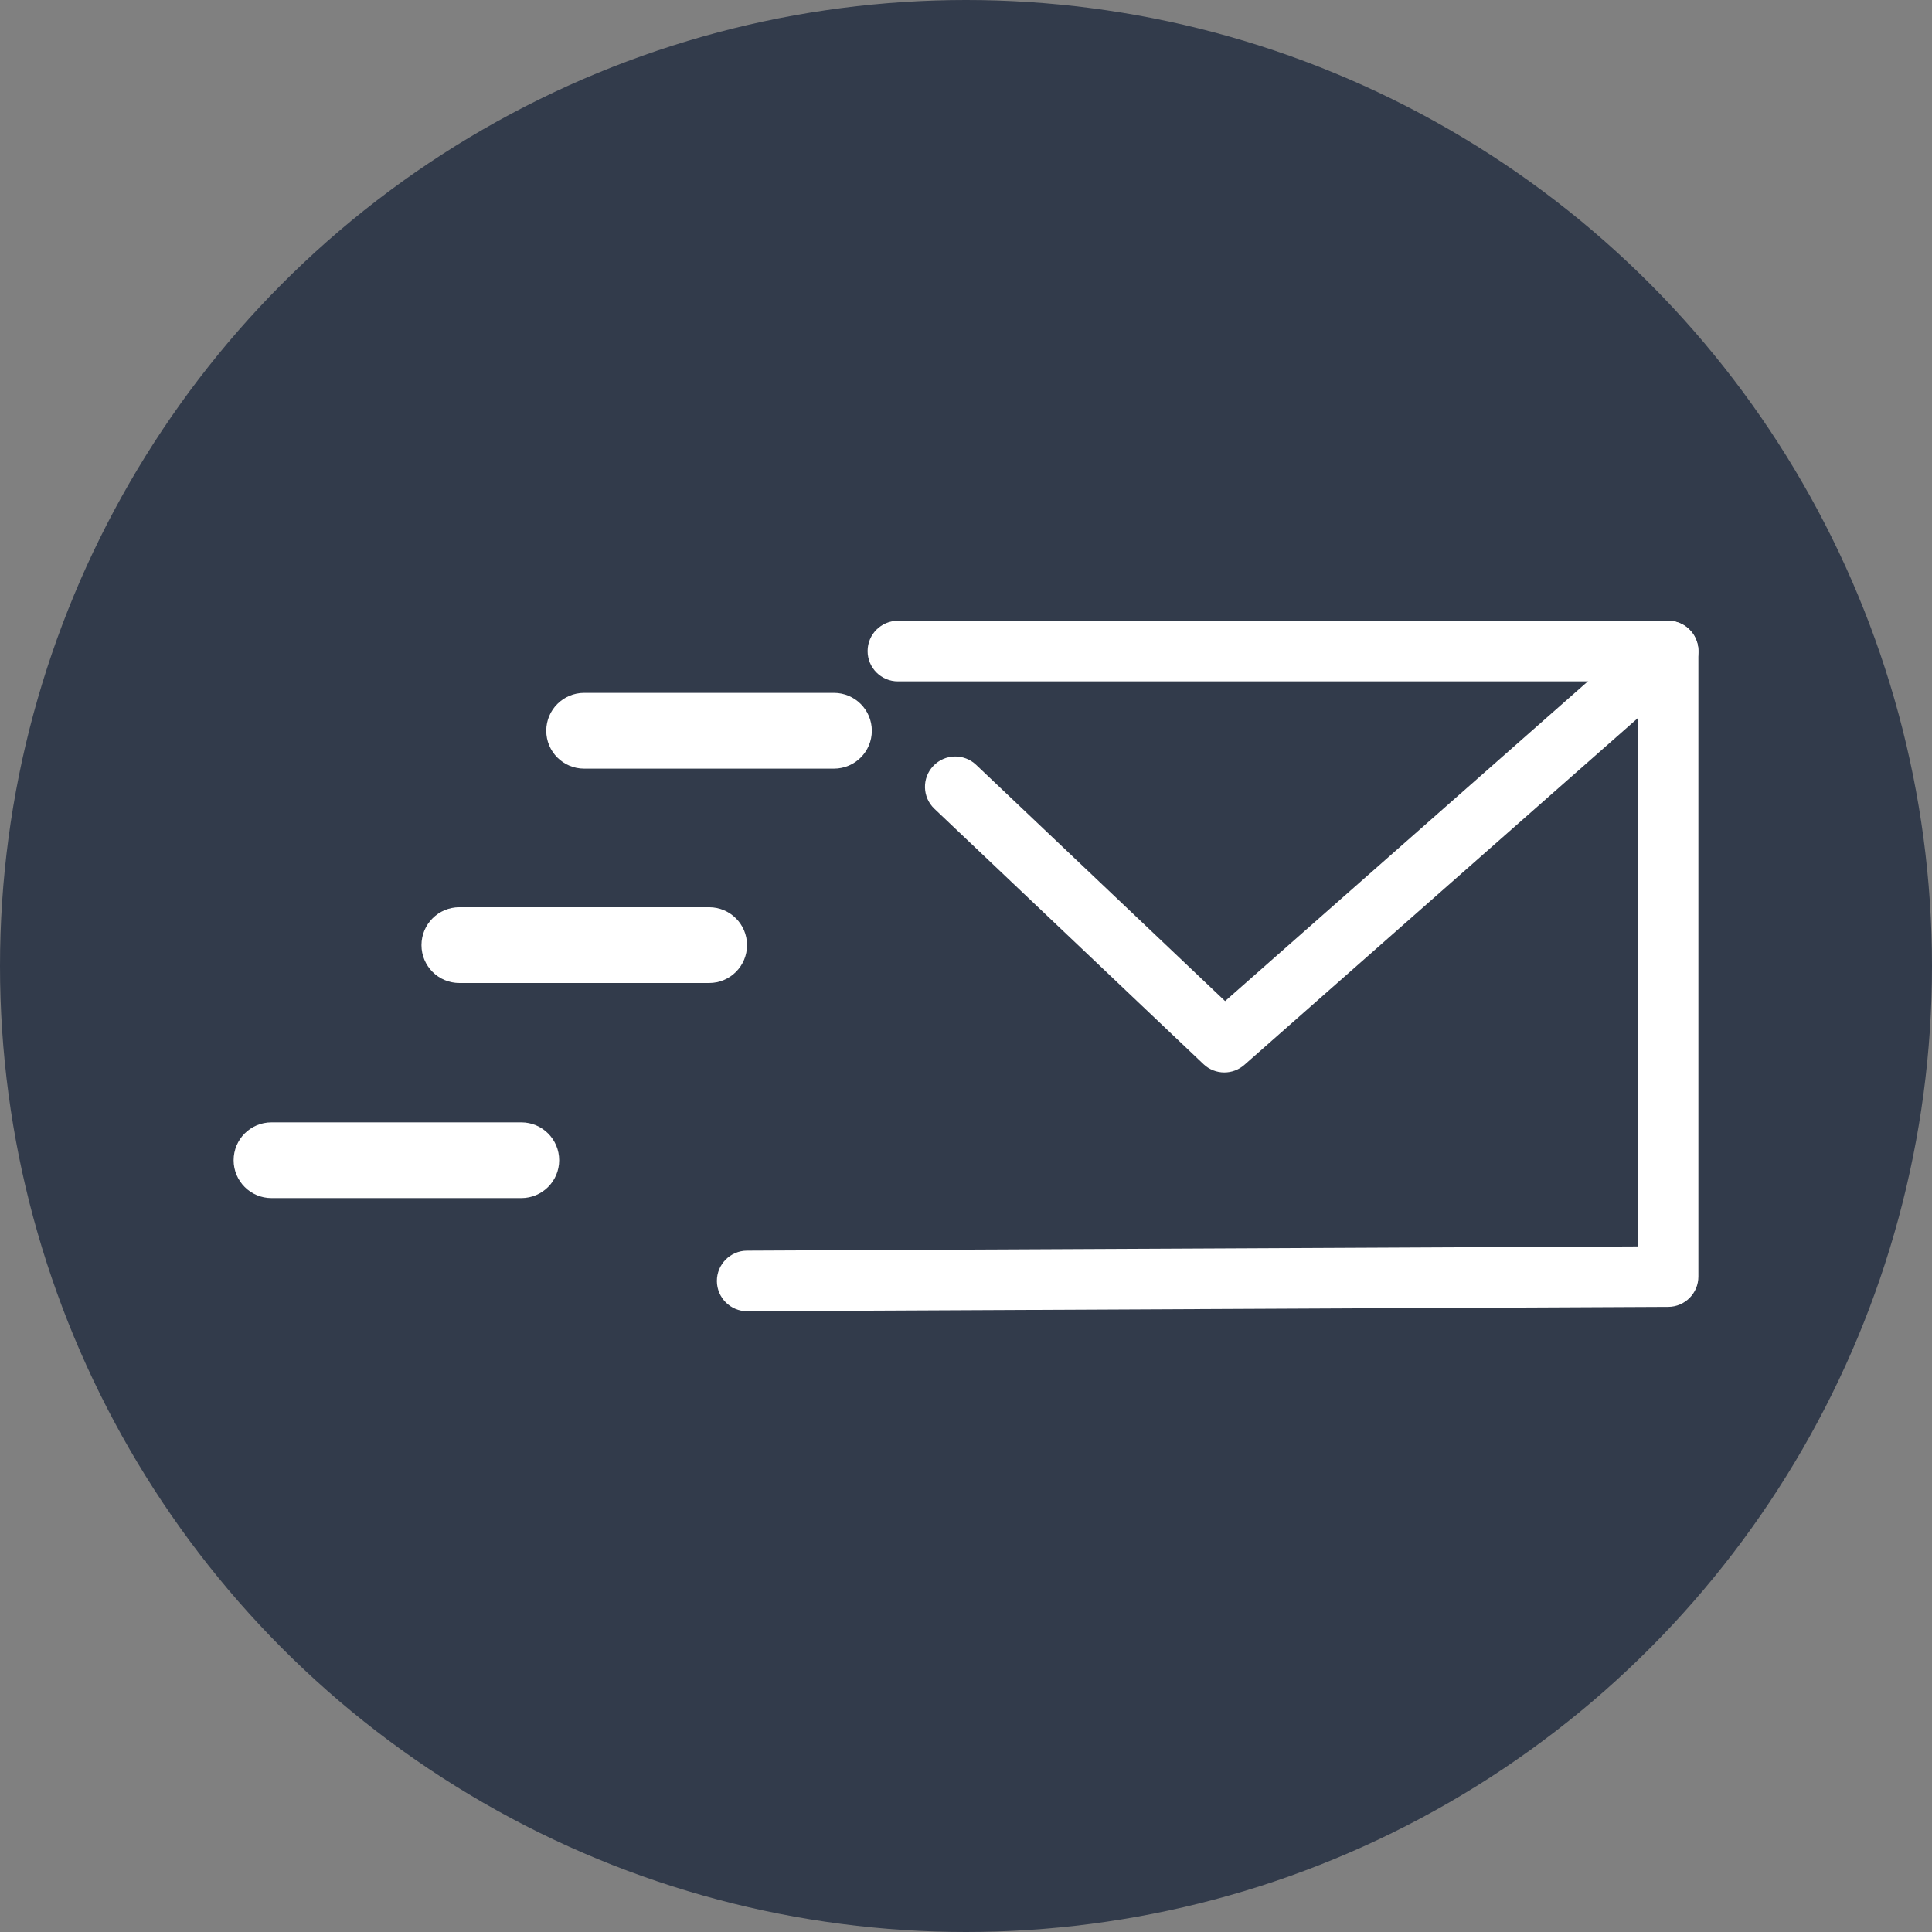
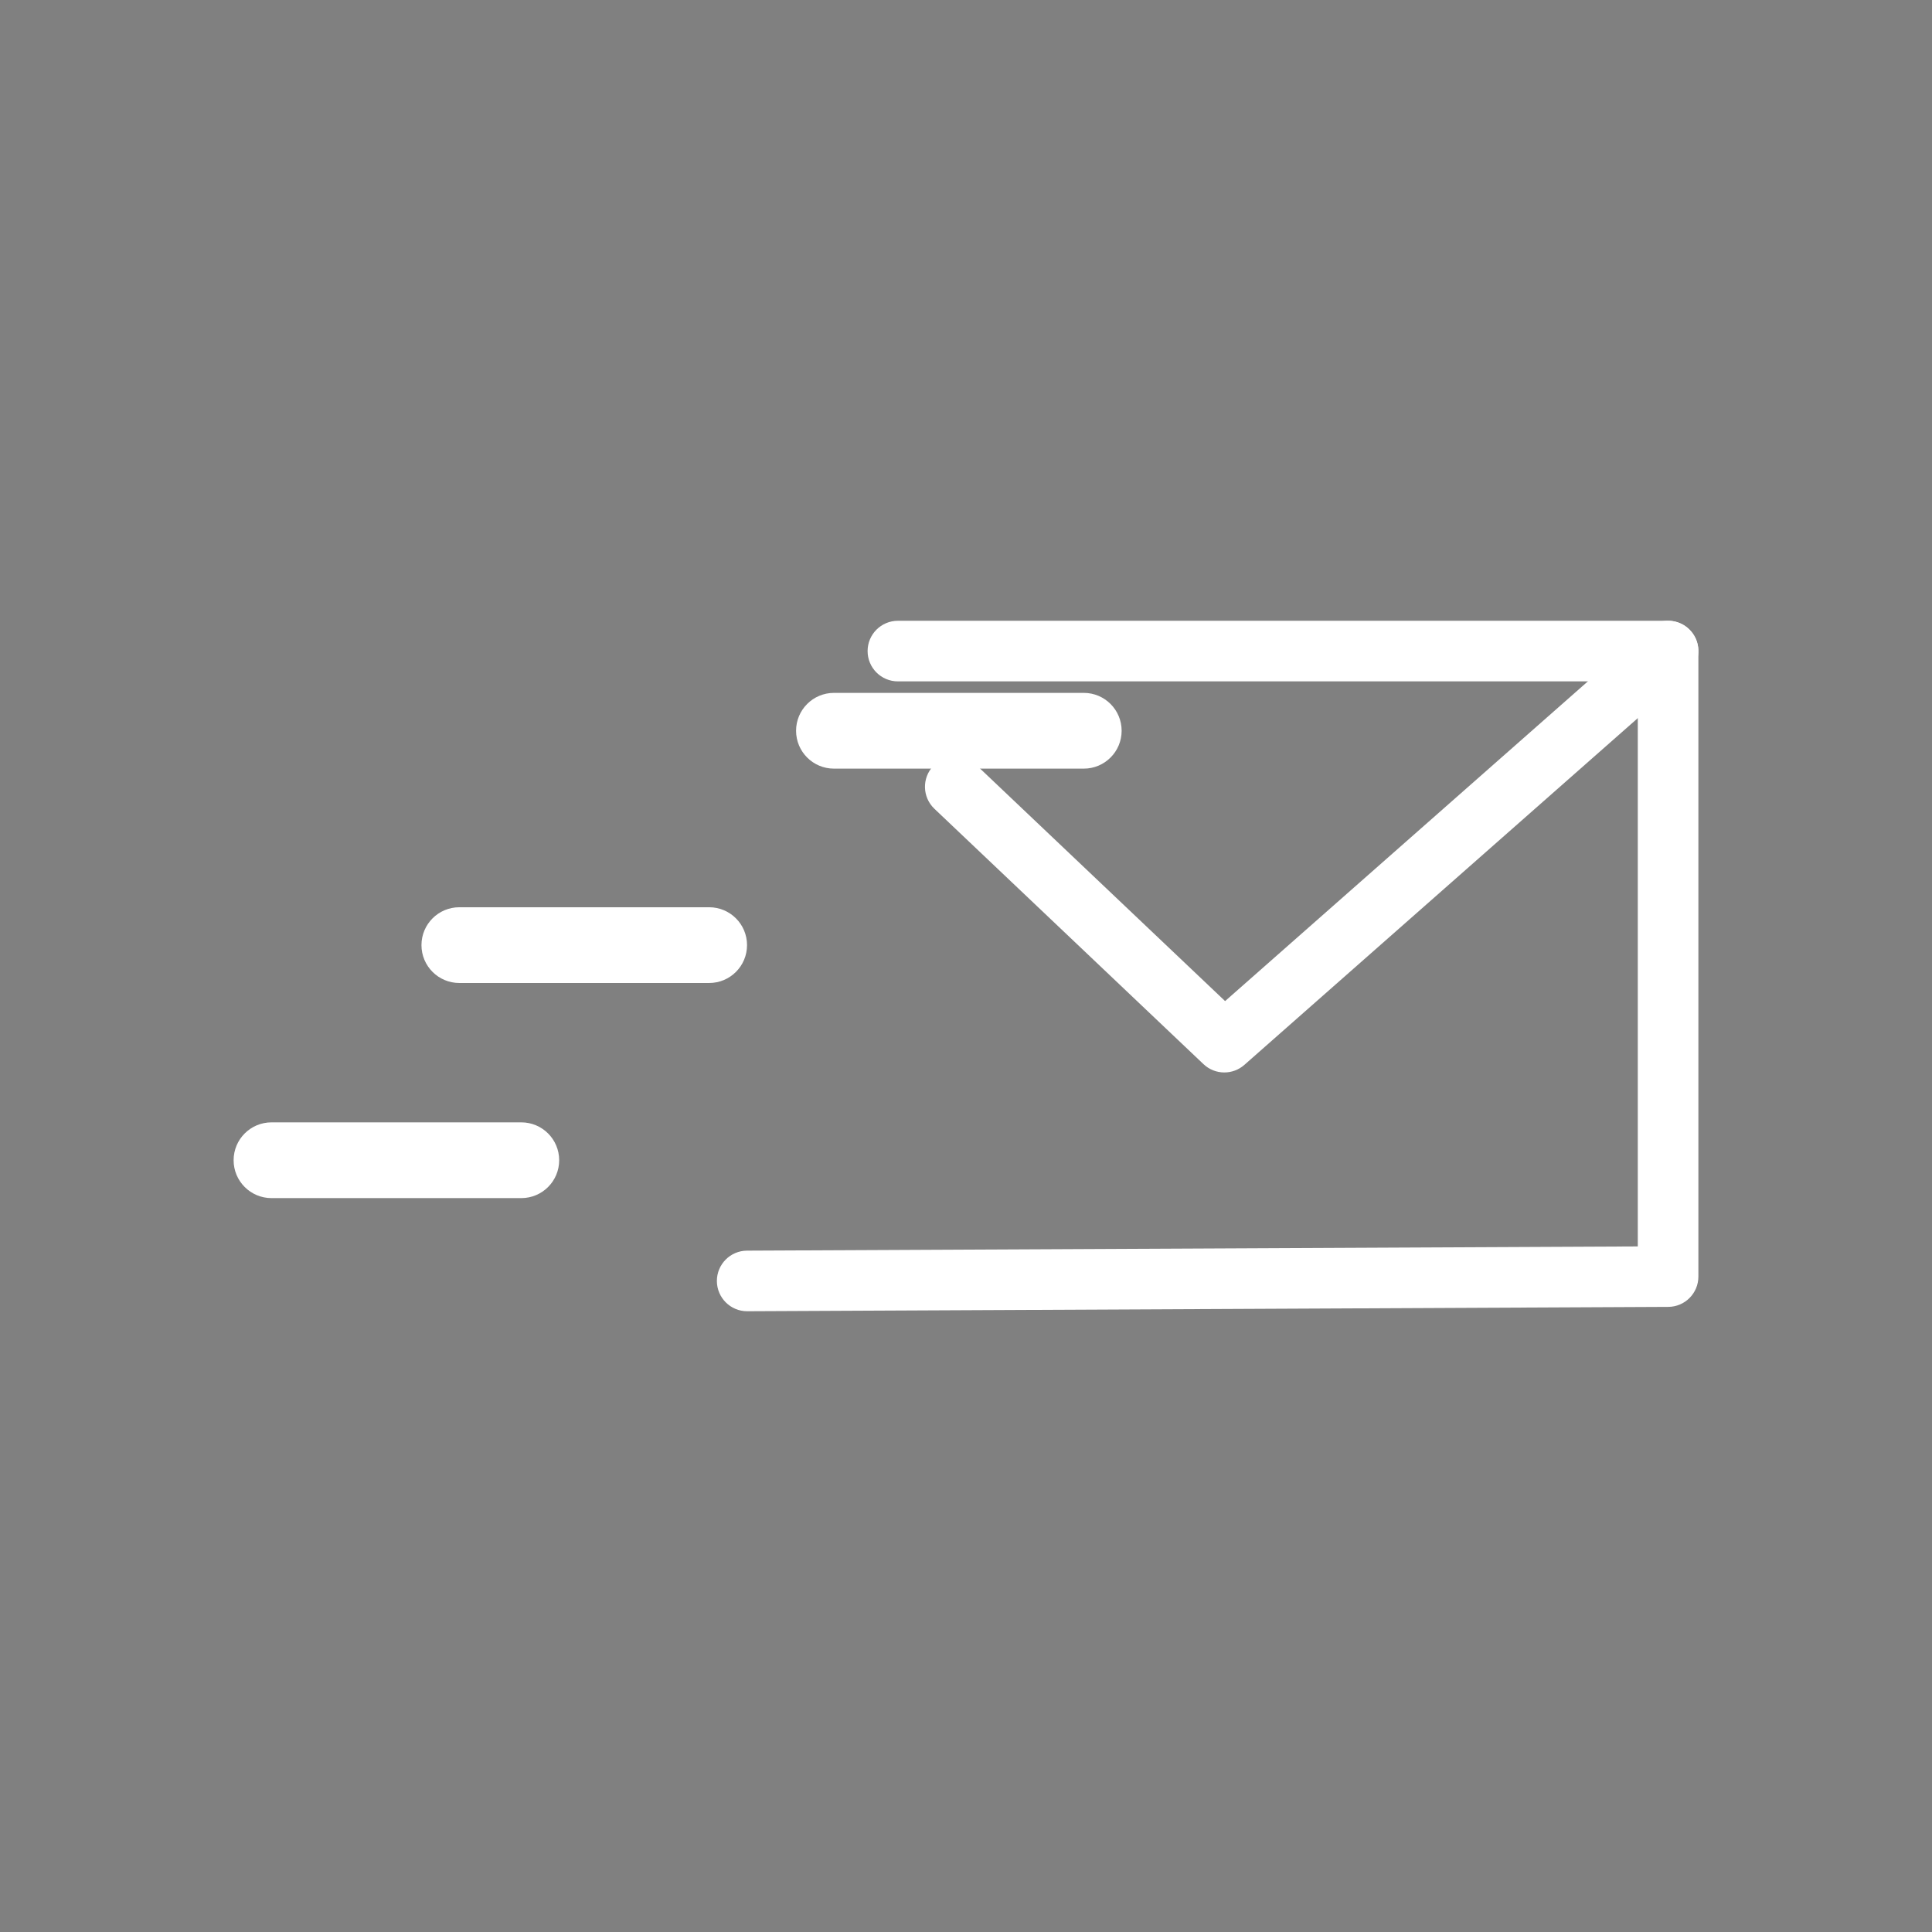
<svg xmlns="http://www.w3.org/2000/svg" id="Layer_2" viewBox="0 0 806 806">
  <rect x="0" y="0" width="806" height="806" fill="#808080" stroke="none" />
  <defs>
    <style>.cls-1{fill:#fff;}.cls-2{fill:#323b4b;}</style>
  </defs>
  <g id="Layer_1-2">
-     <circle class="cls-2" cx="403" cy="403" r="403" />
    <path class="cls-1" d="m311.71,547.03c-6.95,0-12.6-5.62-12.64-12.58-.03-6.98,5.6-12.67,12.58-12.7l371.61-1.76v-235.73h-308.67c-6.98,0-12.64-5.66-12.64-12.64s5.66-12.64,12.64-12.64h321.31c6.98,0,12.64,5.66,12.64,12.64v260.95c0,6.96-5.62,12.61-12.58,12.64l-384.19,1.82h-.06Z" />
    <path class="cls-1" d="m510.77,447.41c-3.14,0-6.27-1.16-8.7-3.47l-112.25-106.53c-5.06-4.81-5.27-12.81-.47-17.87,4.81-5.07,12.81-5.27,17.87-.47l103.87,98.57,176.46-155.52c5.24-4.62,13.22-4.11,17.84,1.13,4.62,5.24,4.11,13.22-1.13,17.84l-185.13,163.16c-2.39,2.11-5.38,3.16-8.36,3.16Z" />
-     <path class="cls-1" d="m347.91,320.66h-104.22c-8.73,0-15.8-7.07-15.8-15.8s7.07-15.8,15.8-15.8h104.22c8.73,0,15.8,7.07,15.8,15.8s-7.07,15.8-15.8,15.8Z" />
+     <path class="cls-1" d="m347.91,320.66c-8.73,0-15.8-7.07-15.8-15.8s7.07-15.8,15.8-15.8h104.22c8.73,0,15.8,7.07,15.8,15.8s-7.07,15.8-15.8,15.8Z" />
    <path class="cls-1" d="m295.85,410.09h-104.22c-8.73,0-15.8-7.07-15.8-15.8s7.07-15.8,15.8-15.8h104.22c8.73,0,15.8,7.07,15.8,15.8s-7.07,15.8-15.8,15.8Z" />
    <path class="cls-1" d="m217.48,499.83h-104.22c-8.73,0-15.8-7.07-15.8-15.8s7.07-15.8,15.8-15.8h104.22c8.73,0,15.8,7.07,15.8,15.8s-7.07,15.8-15.8,15.8Z" />
  </g>
</svg>